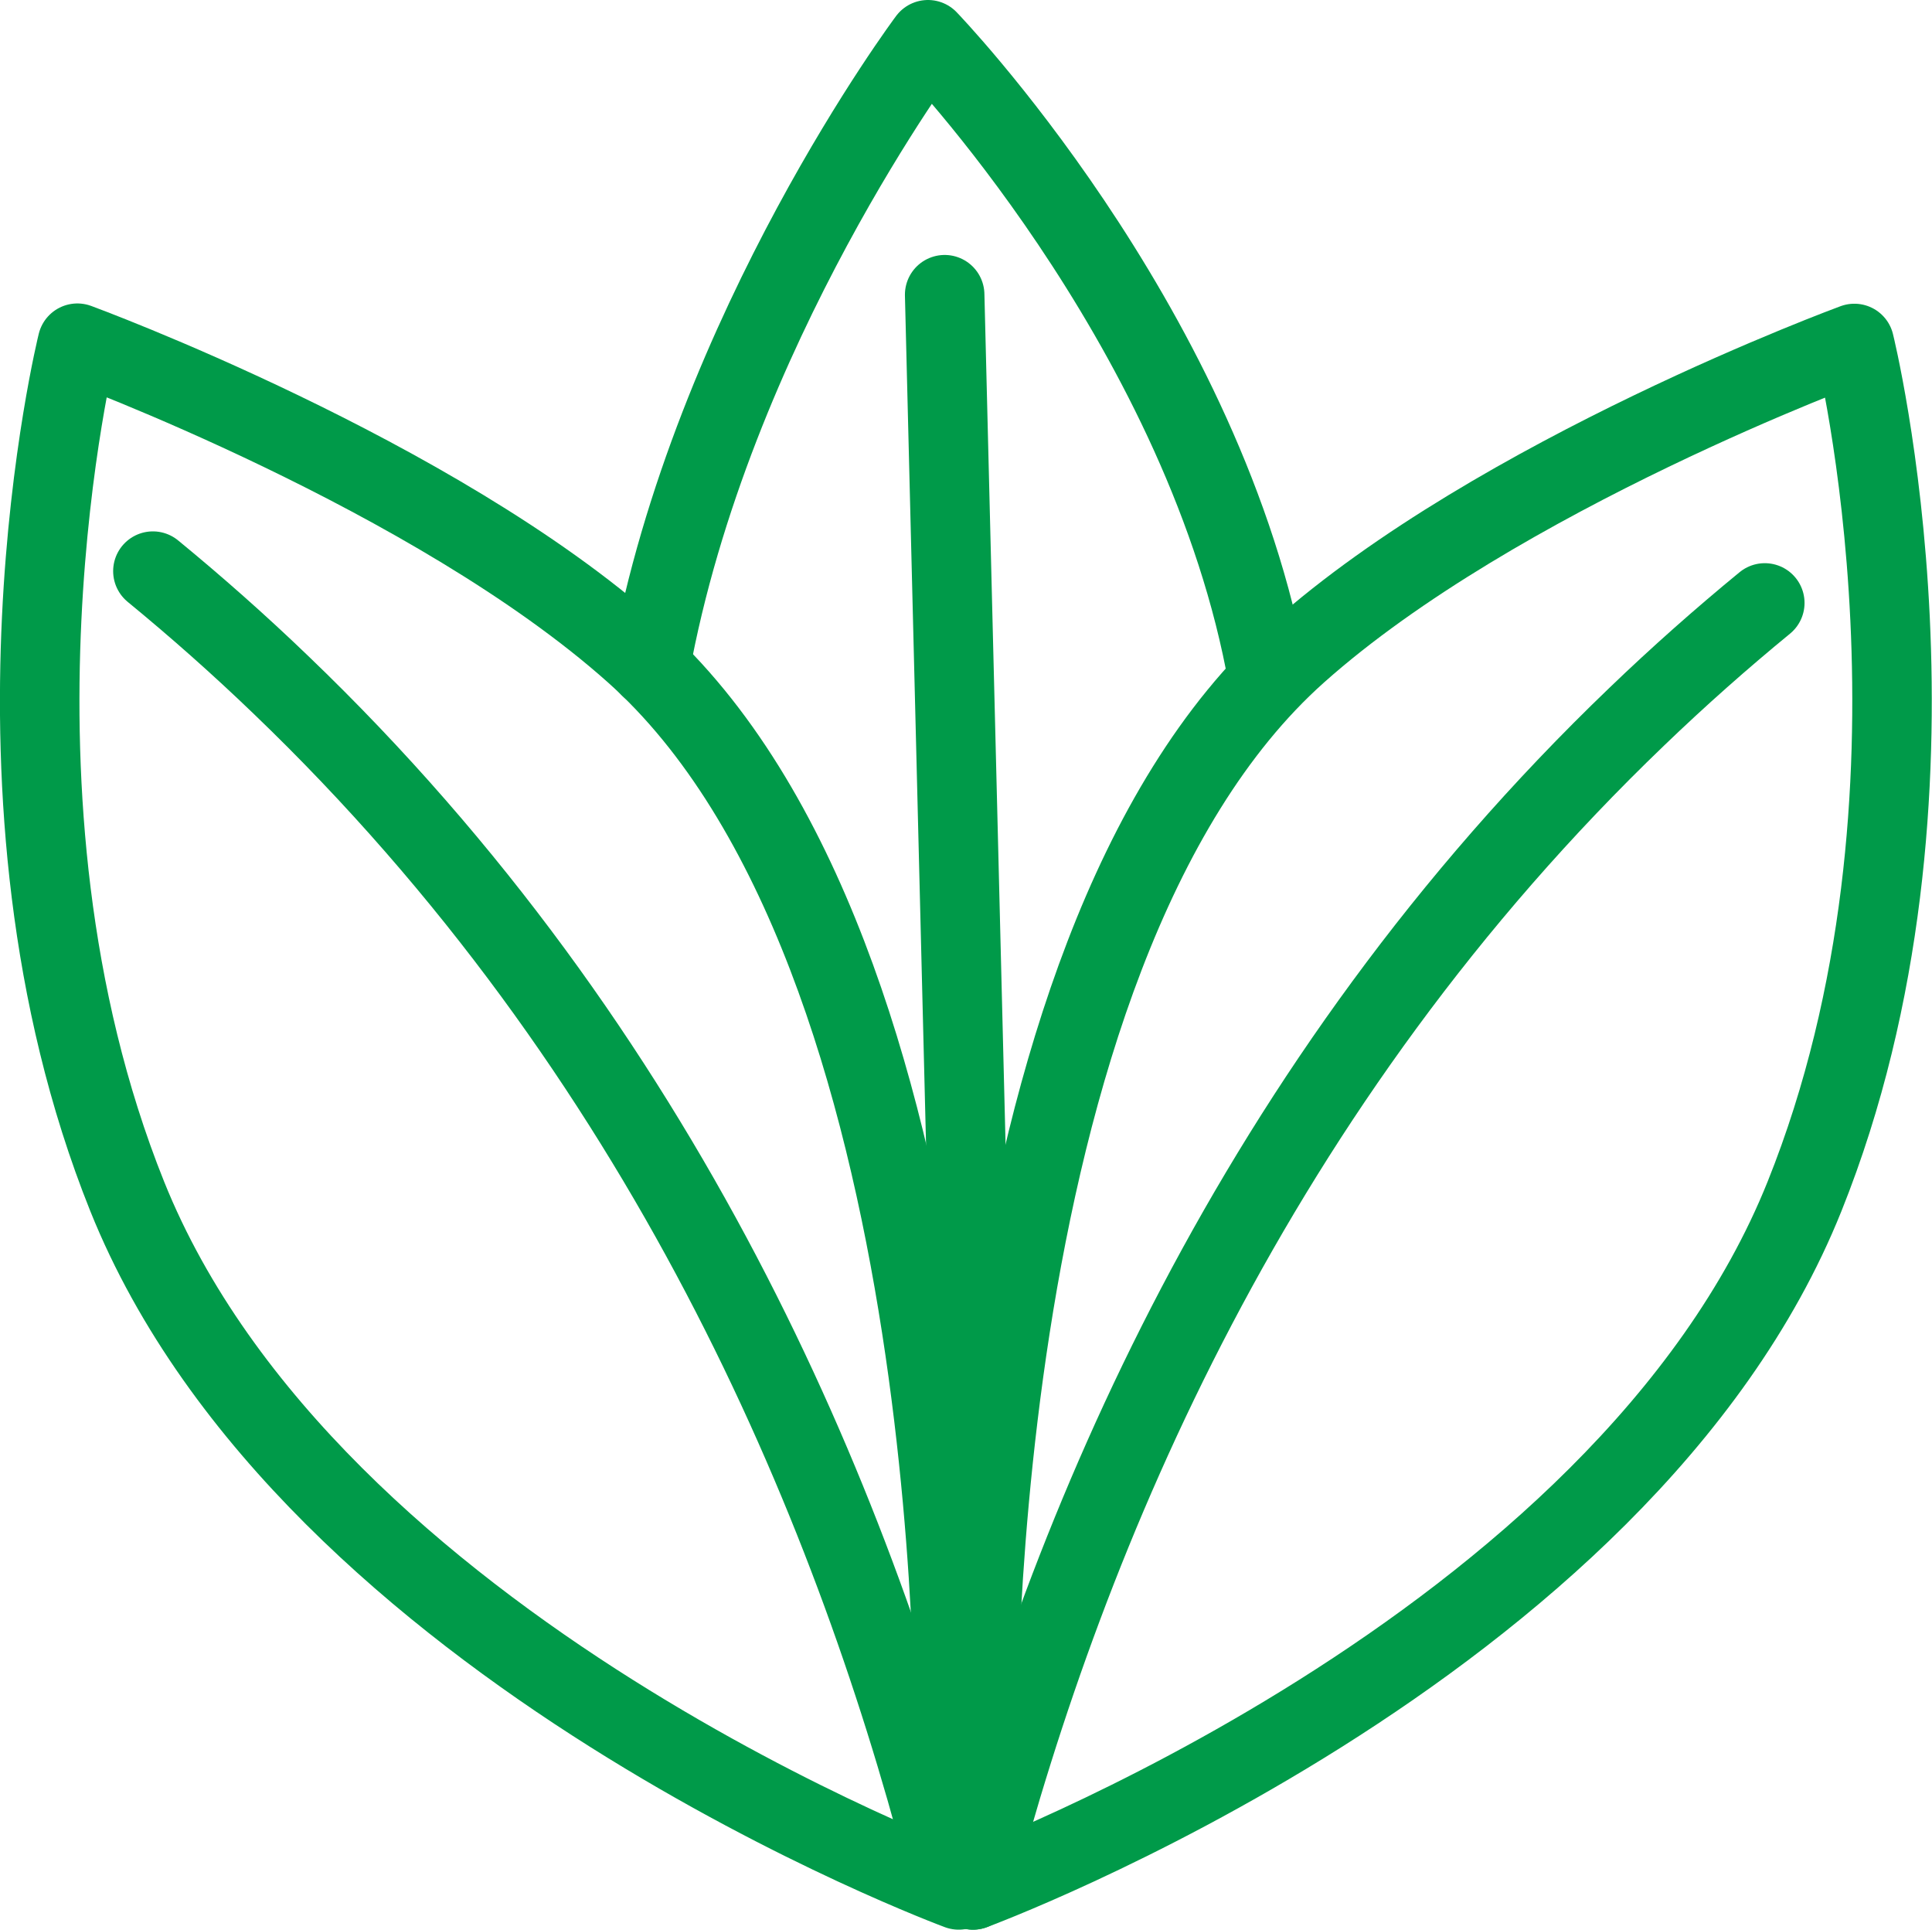
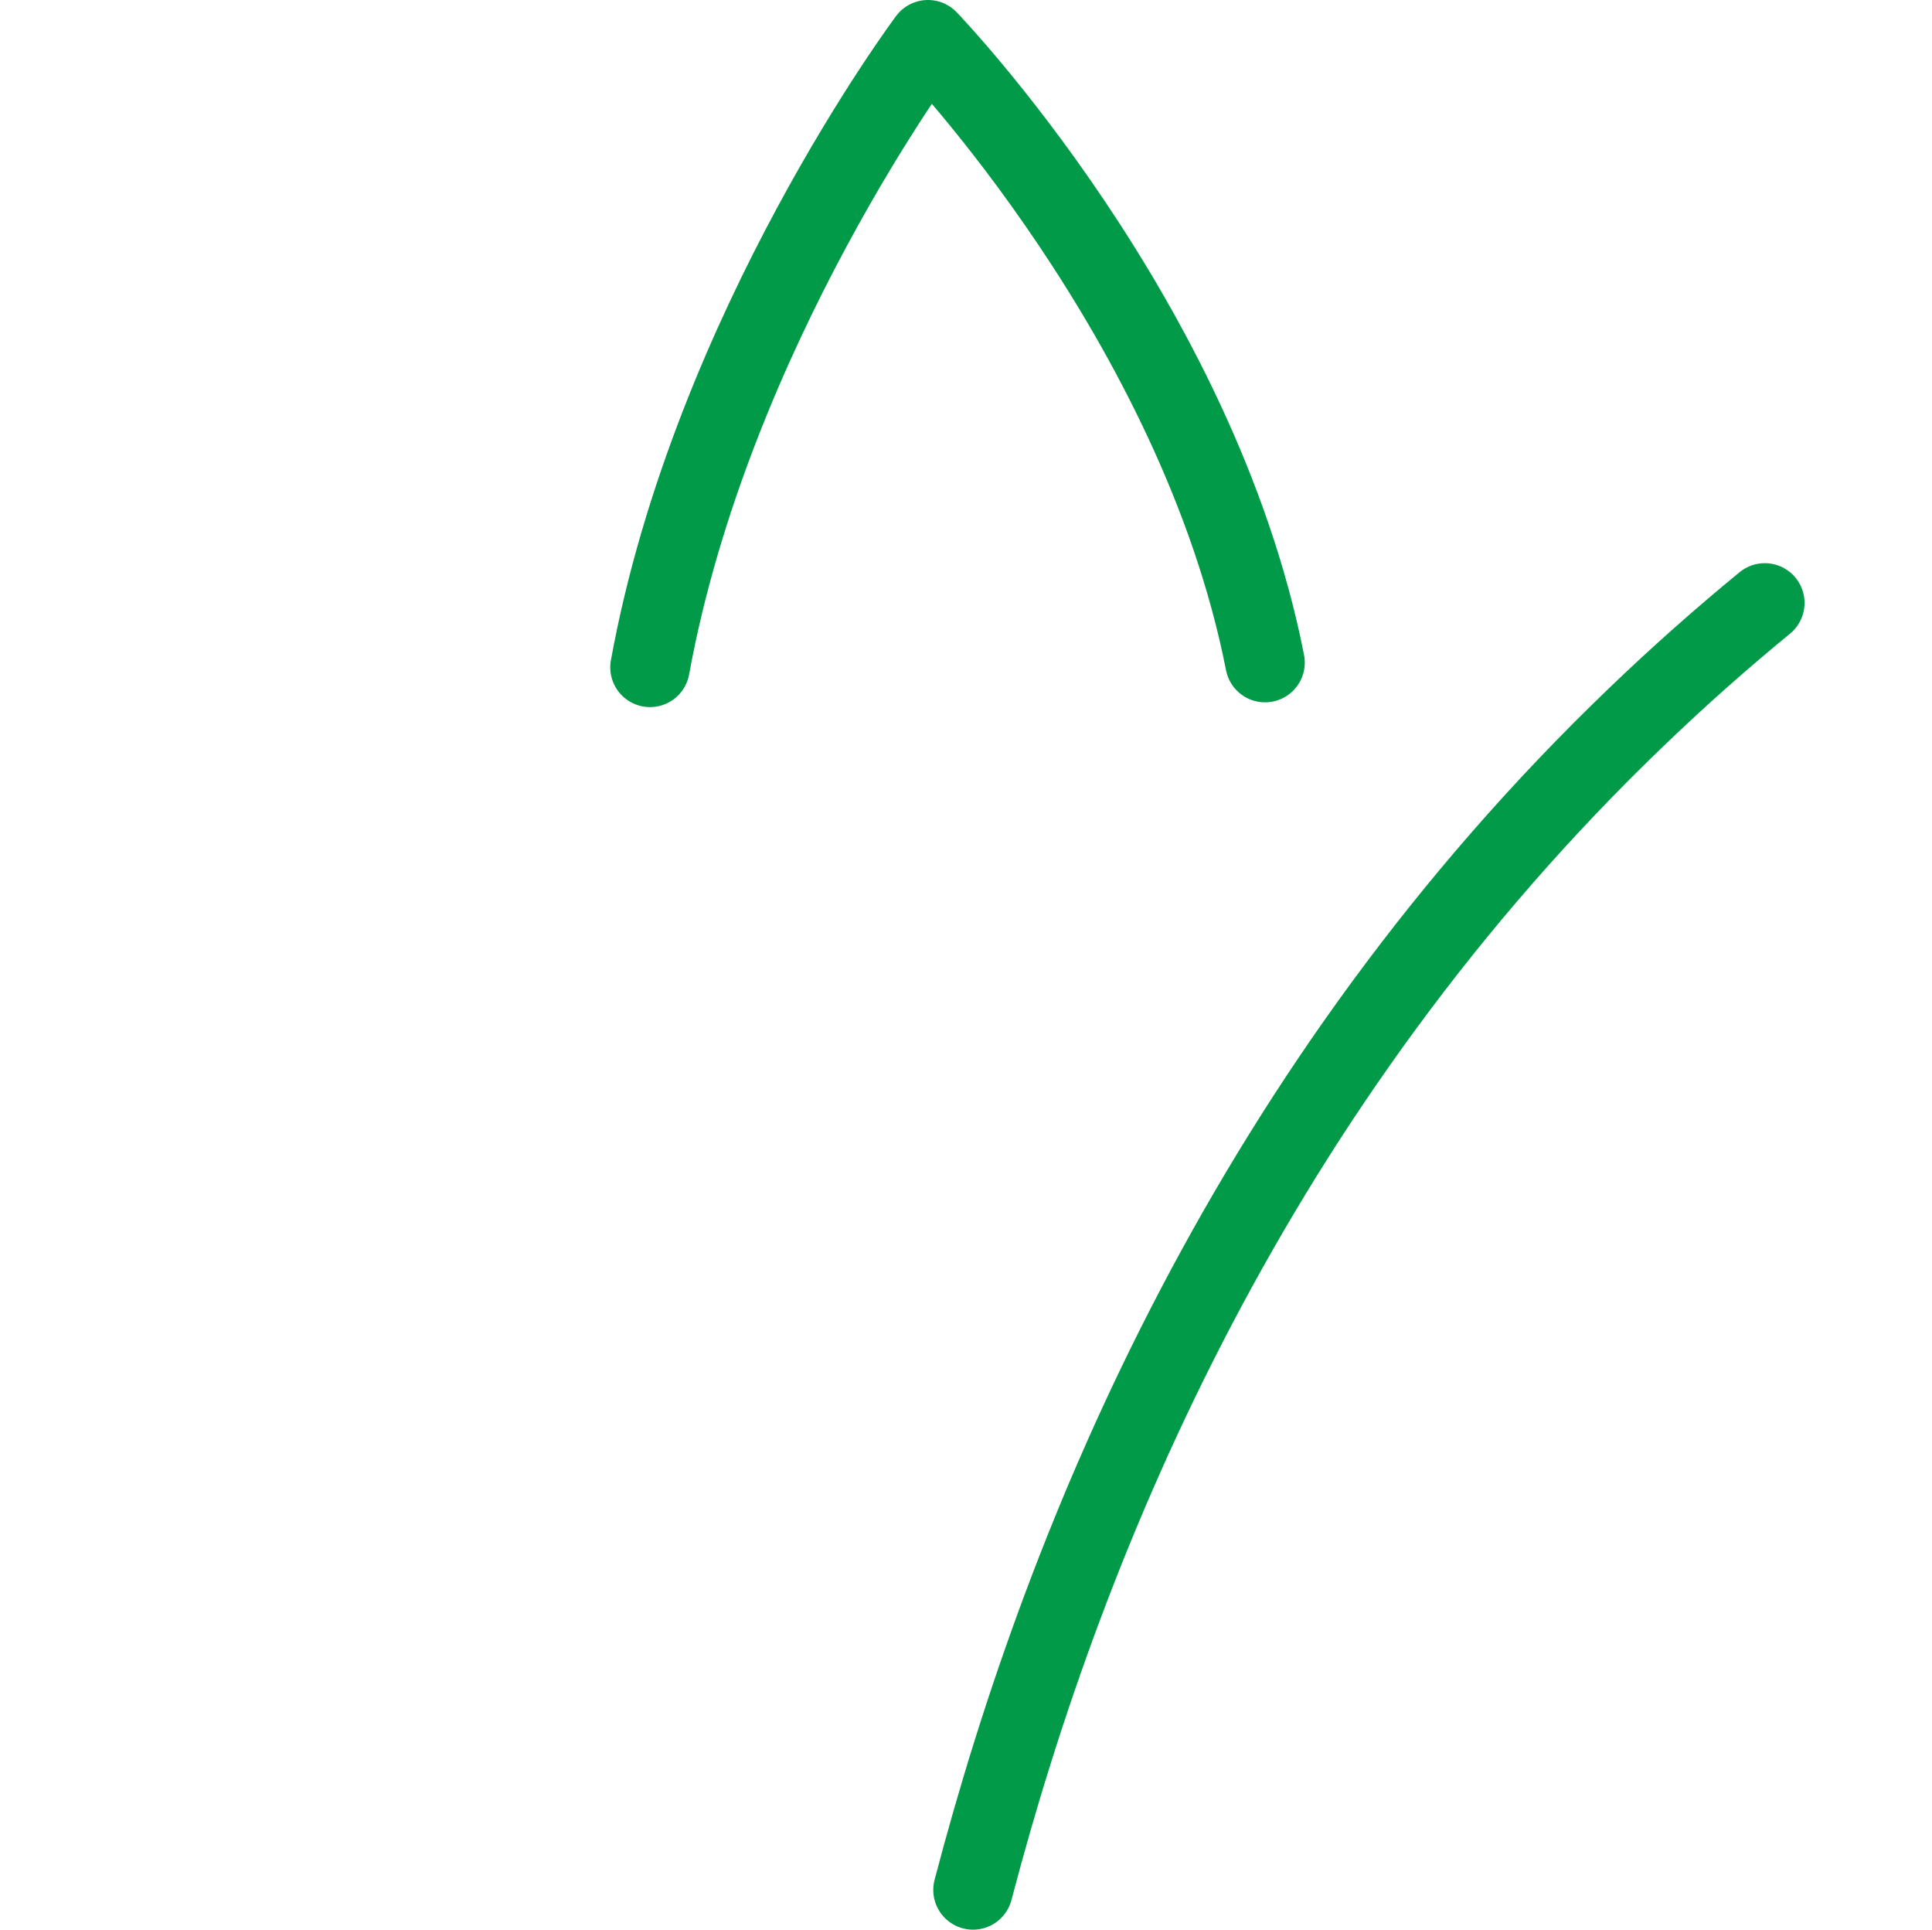
<svg xmlns="http://www.w3.org/2000/svg" id="a" viewBox="0 0 72.91 72.81">
  <defs>
    <style>.b{fill:none;stroke:#009a49;stroke-linecap:round;stroke-linejoin:round;stroke-width:3px;}</style>
  </defs>
-   <path class="b" d="M36.72,71.31s24.51-9.04,31.38-26.17c6.1-15.2,1.88-32.18,1.88-32.18,0,0-13.46,4.94-21.01,11.67-12.79,11.4-12.09,42.35-12.09,42.35" />
  <path class="b" d="M36.72,71.31c3.56-13.58,10.59-30.4,25.05-44.27,1.59-1.53,3.21-2.96,4.83-4.29" />
  <path class="b" d="M24.53,25.18C26.86,12.4,35.02,1.5,35.02,1.5c0,0,10.17,10.54,12.72,23.5" />
-   <line class="b" x1="35.65" y1="11.12" x2="36.72" y2="54.12" />
-   <path class="b" d="M36.18,71.31S11.68,62.26,4.8,45.14C-1.3,29.94,2.92,12.95,2.92,12.95c0,0,13.46,4.94,21.01,11.67,12.79,11.4,12.09,42.35,12.09,42.35" />
-   <path class="b" d="M35.65,70.11c-3.56-13.58-10.59-30.4-25.05-44.27-1.59-1.53-3.21-2.96-4.83-4.29" />
</svg>